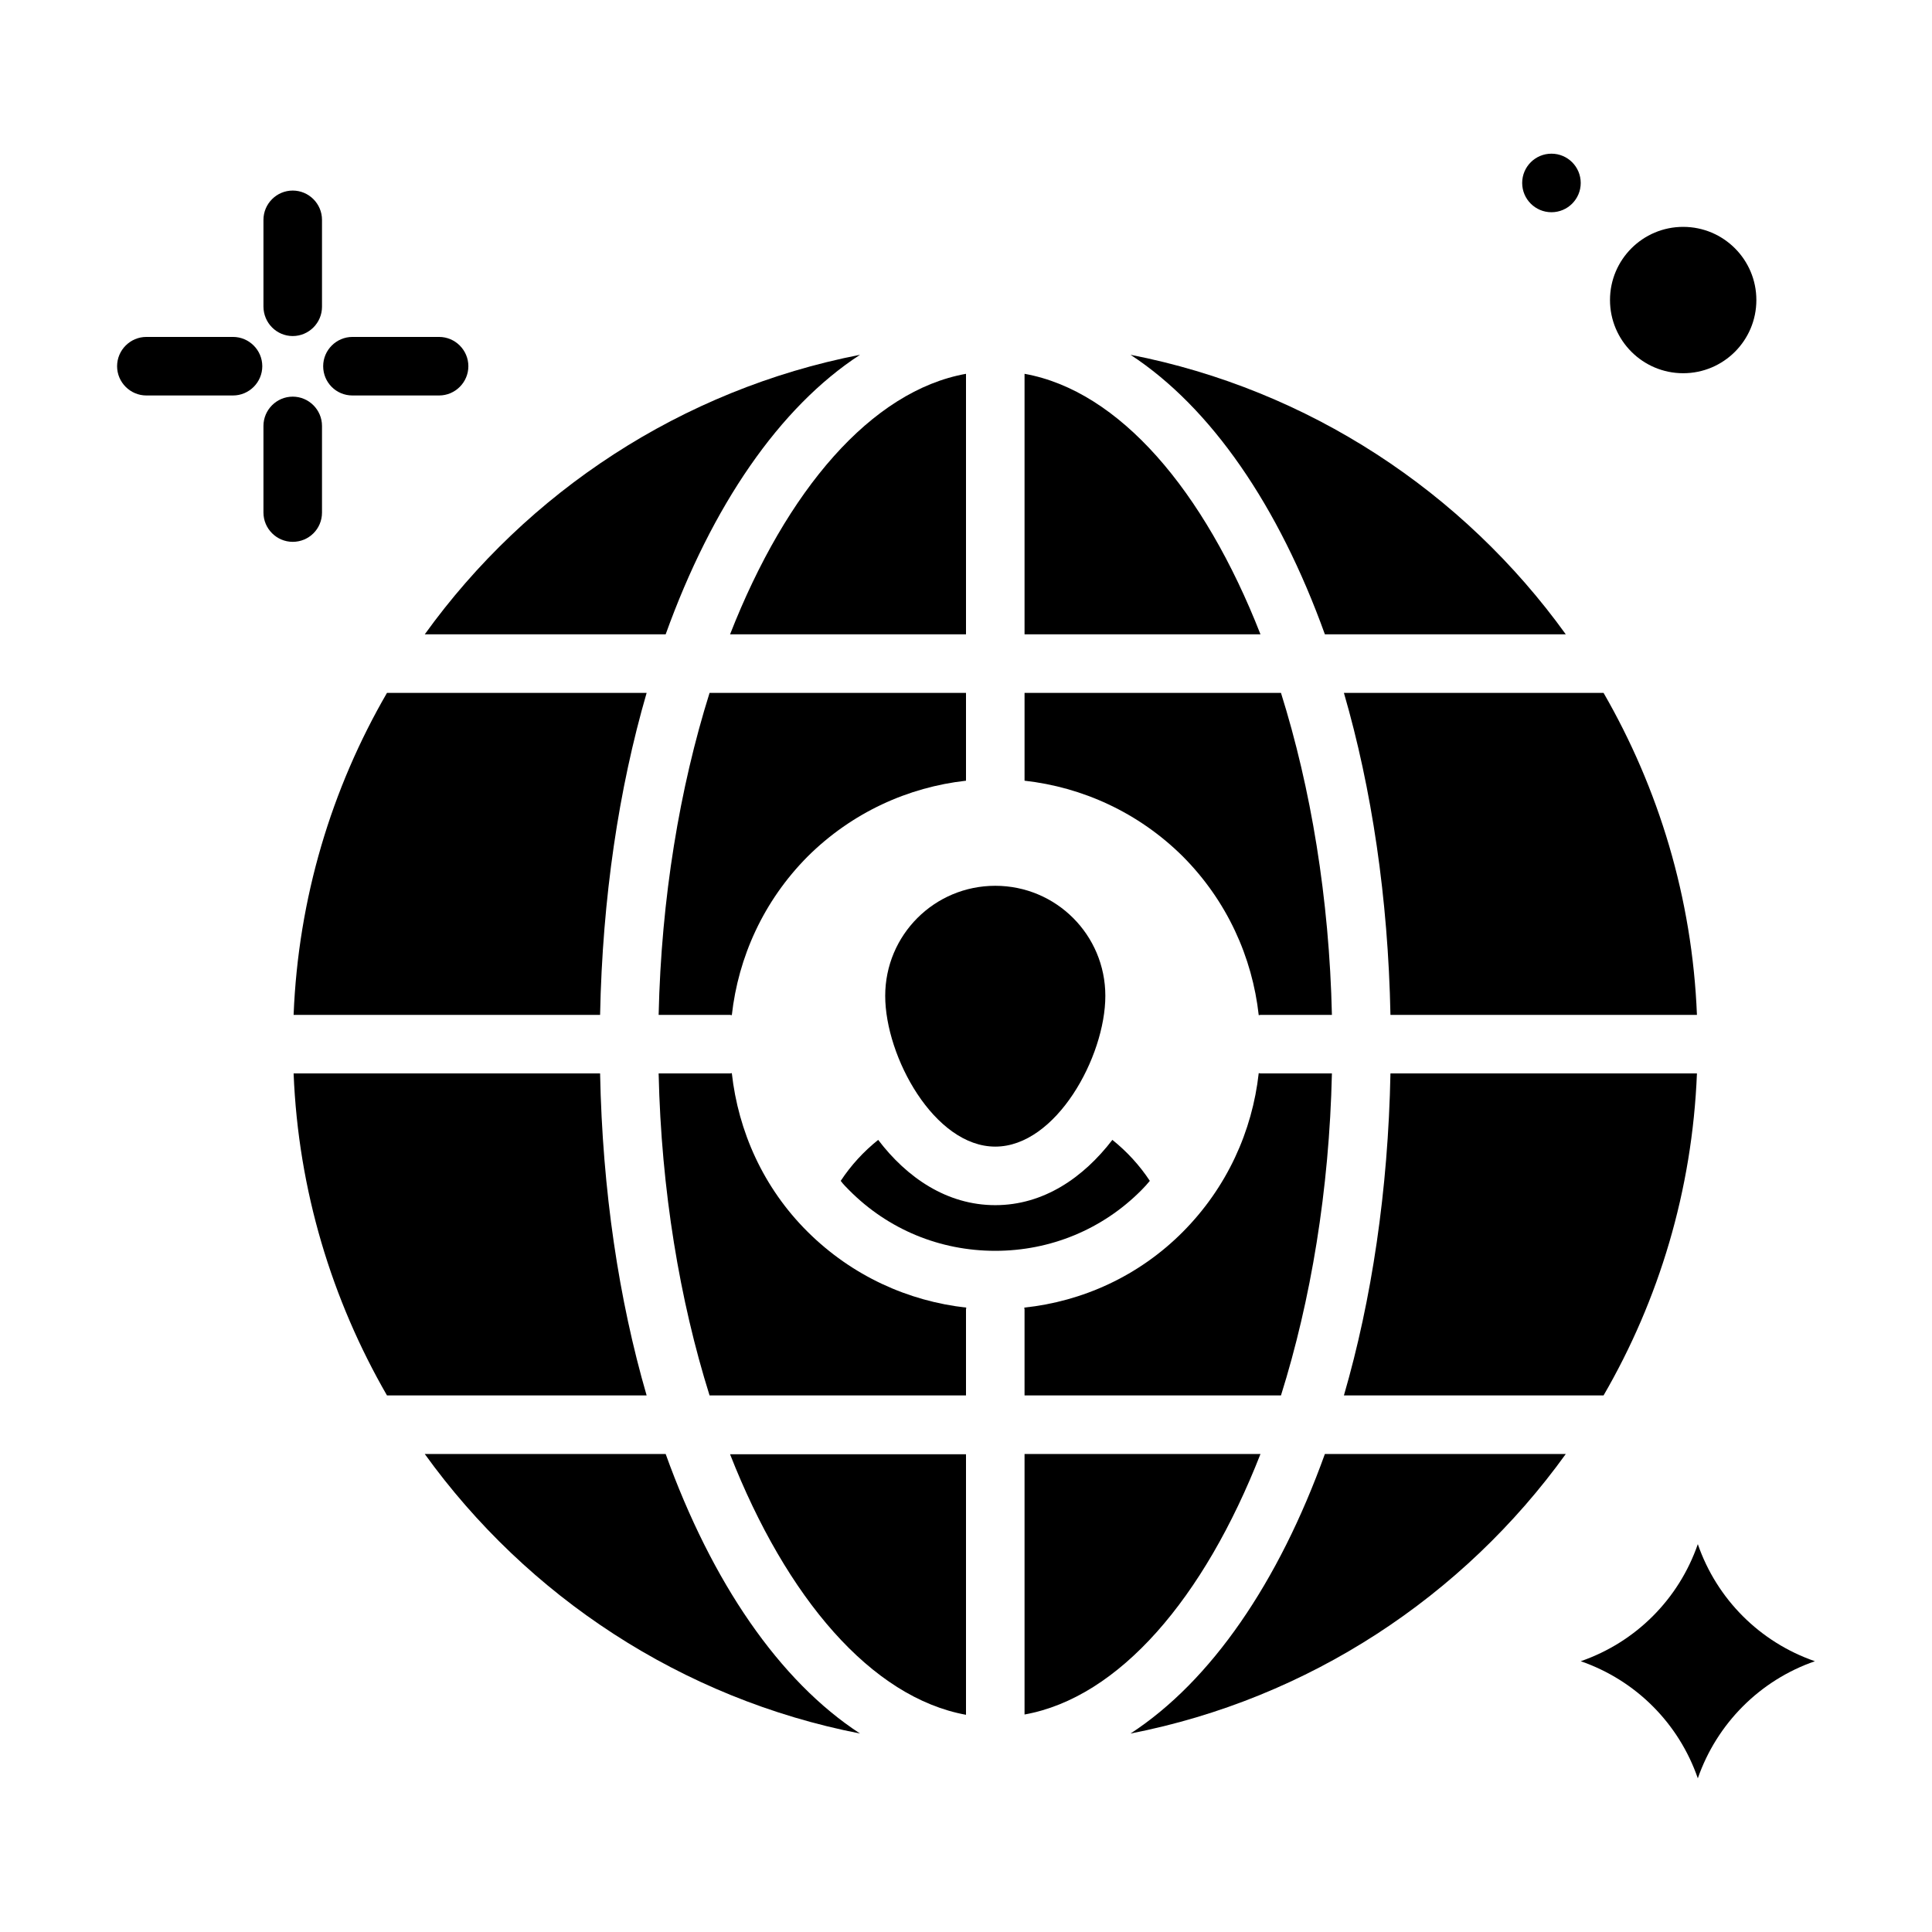
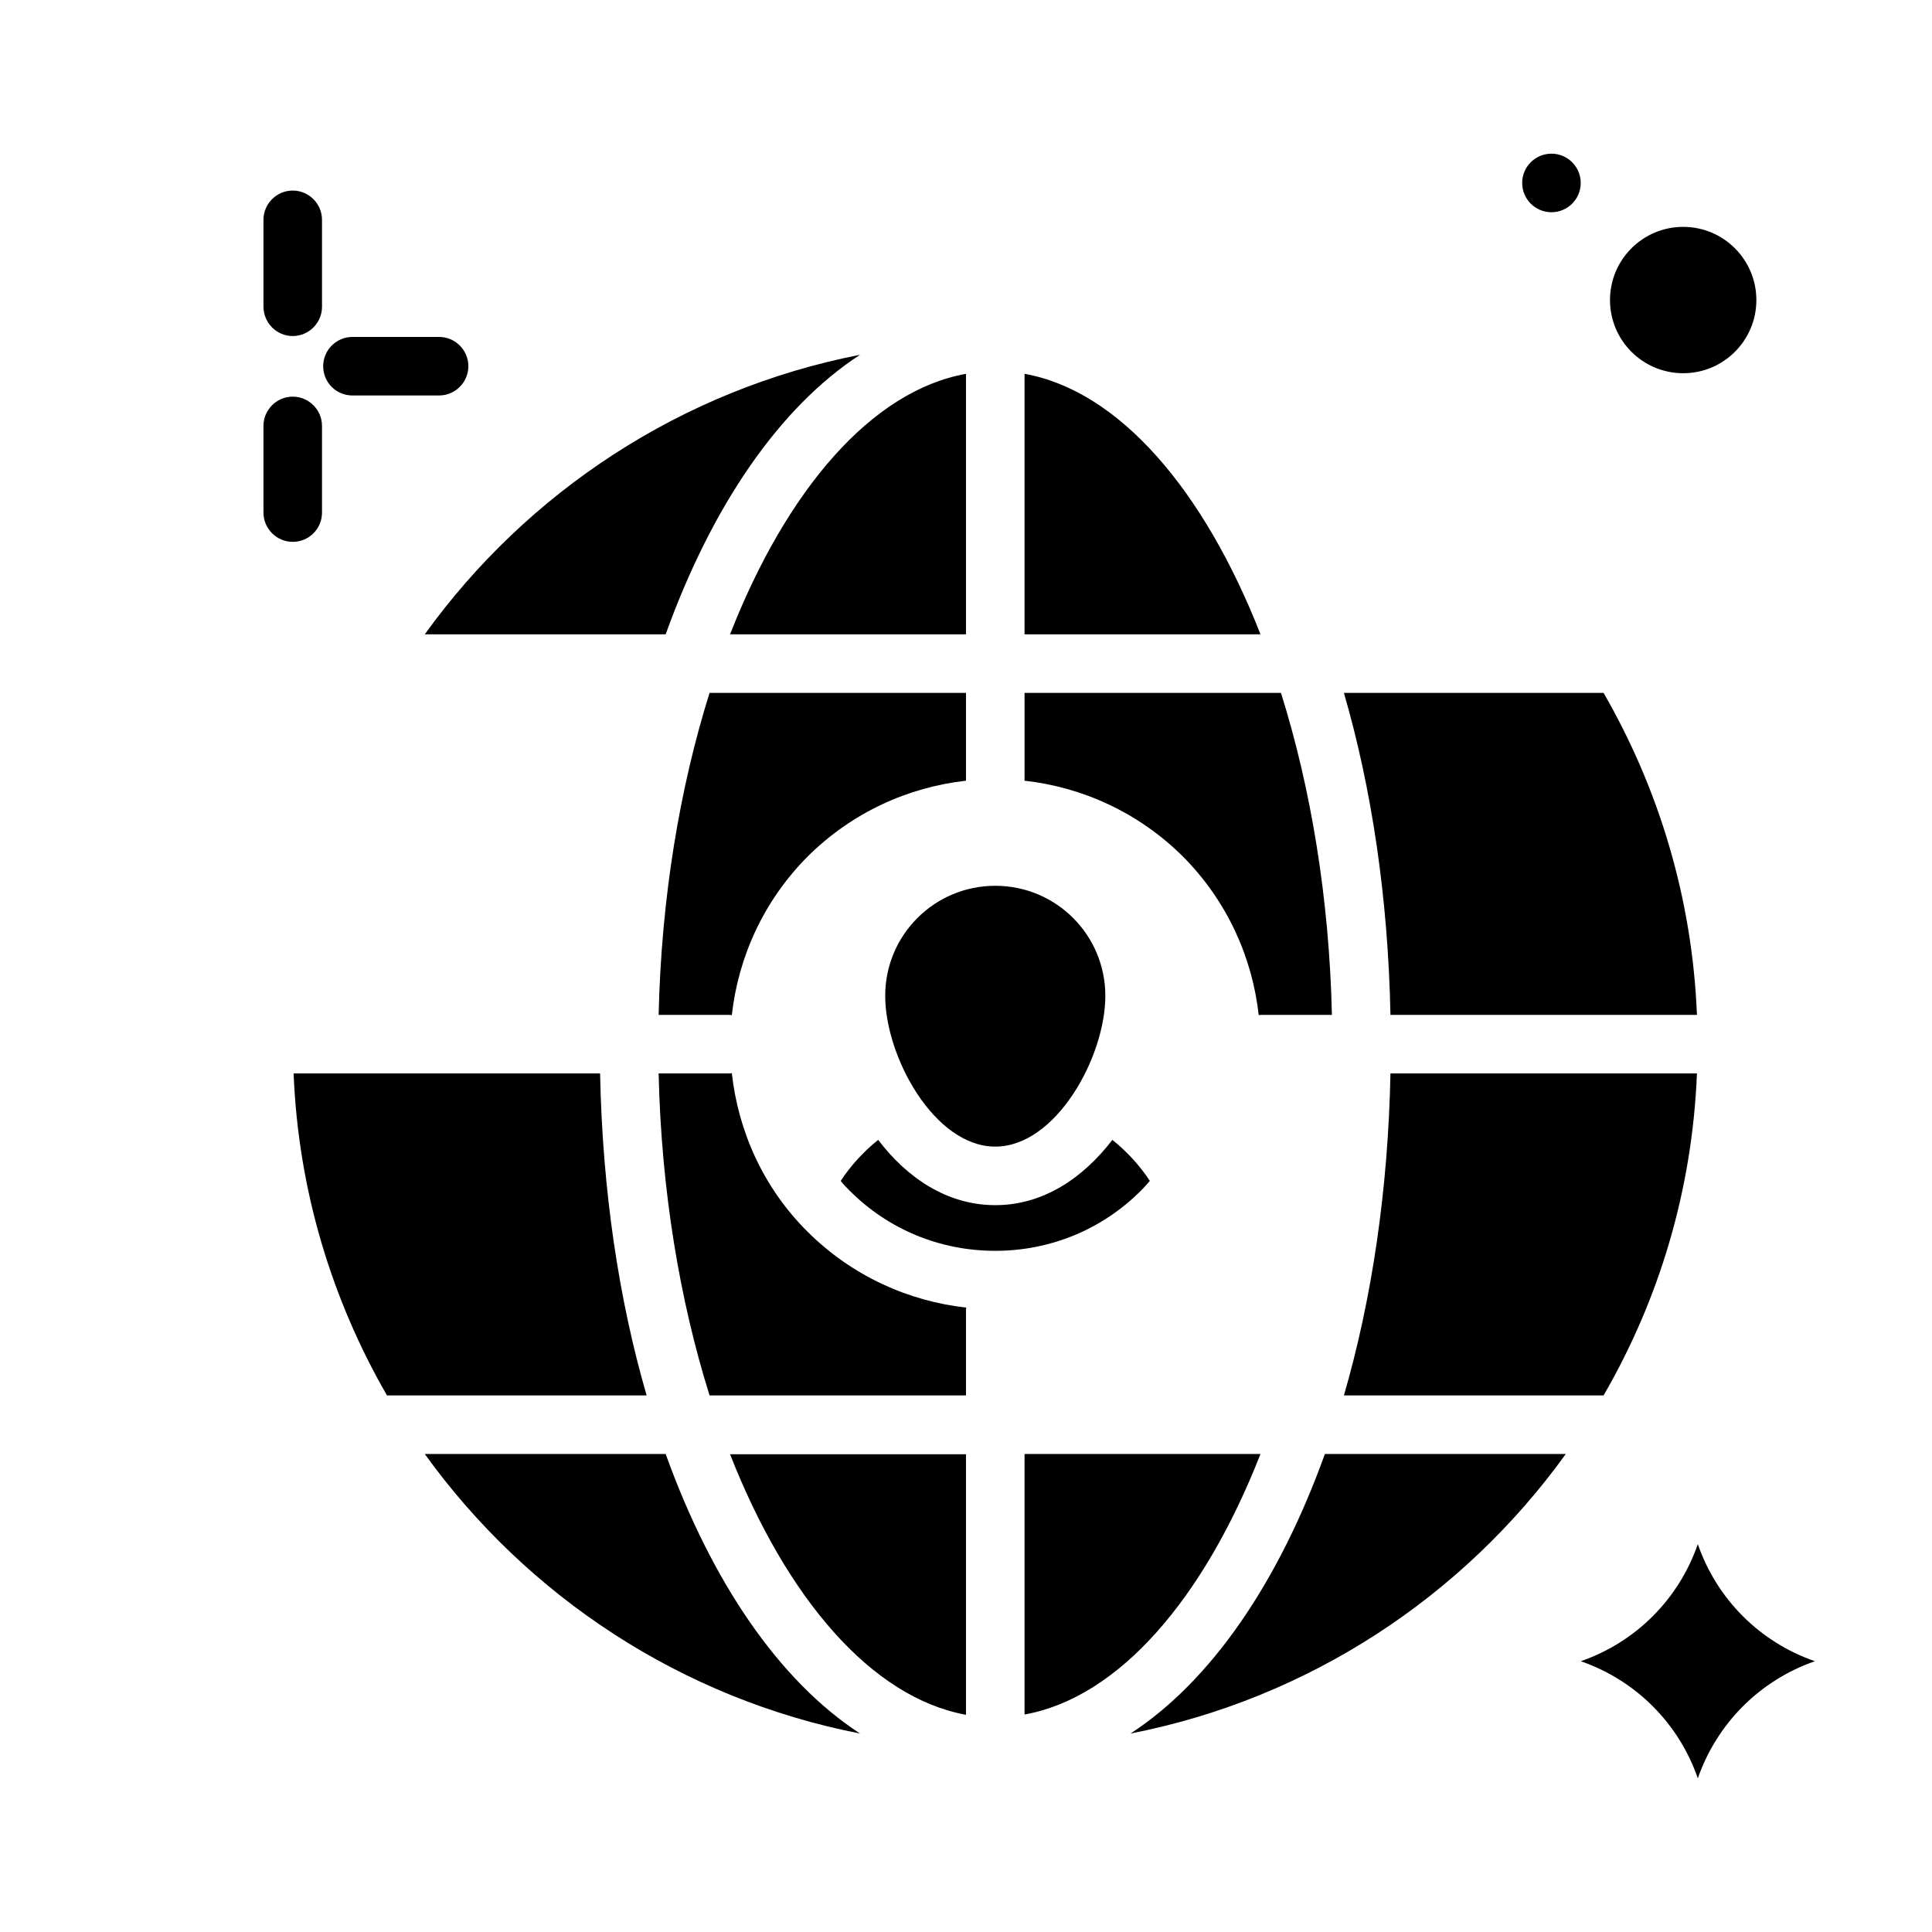
<svg xmlns="http://www.w3.org/2000/svg" id="Layer_1" enable-background="new 0 0 66 66" height="512" viewBox="0 0 66 66" width="512">
  <g>
    <circle cx="57.5" cy="10.25" r="2.5" />
    <circle cx="53" cy="6.25" r="1" />
    <path d="m62 56.75c-1.88-.65-3.35-2.12-4-4-.65 1.88-2.12 3.35-4 4 1.88.65 3.35 2.12 4 4 .65-1.87 2.12-3.35 4-4z" />
    <path d="m12.04 13.51h2.96c.55 0 1-.45 1-1s-.45-1-1-1h-2.96c-.55 0-1 .45-1 1s.44 1 1 1z" />
-     <path d="m7.96 11.51h-2.96c-.55 0-1 .45-1 1s.45 1 1 1h2.96c.55 0 1-.45 1-1s-.45-1-1-1z" />
    <path d="m11 17.51v-2.96c0-.55-.45-1-1-1s-1 .45-1 1v2.96c0 .55.45 1 1 1s1-.44 1-1z" />
    <path d="m10 11.48c.55 0 1-.45 1-1v-2.97c0-.55-.45-1-1-1s-1 .45-1 1v2.96c0 .56.45 1.01 1 1.01z" />
    <path d="m33 26.67v-3h-8.76c-1.02 3.25-1.65 7.01-1.74 11h2.44c.02 0 .04.01.06.01.22-1.98 1.08-3.9 2.59-5.42 1.52-1.51 3.44-2.37 5.41-2.59z" />
    <path d="m24.94 21.67h8.06v-8.9c-3.23.58-6.13 3.97-8.06 8.9z" />
-     <path d="m10.03 34.67h10.47c.08-4 .64-7.73 1.59-11h-8.87c-1.89 3.26-3.03 7-3.19 11z" />
    <path d="m35 12.77v8.9h8.06c-1.93-4.93-4.83-8.32-8.06-8.9z" />
    <path d="m43 34.68c.02 0 .04-.01.06-.01h2.44c-.09-3.99-.72-7.75-1.74-11h-8.76v3c1.97.22 3.89 1.08 5.41 2.59 1.51 1.52 2.37 3.44 2.59 5.42z" />
-     <path d="m45.26 21.67h8.23c-3.5-4.86-8.77-8.36-14.87-9.55 2.75 1.8 5.06 5.16 6.64 9.55z" />
    <path d="m45.91 47.67h8.87c1.89-3.26 3.03-7 3.19-11h-10.47c-.08 4-.64 7.73-1.59 11z" />
    <path d="m20.5 36.67h-10.47c.16 4 1.31 7.74 3.19 11h8.87c-.95-3.27-1.51-7-1.59-11z" />
    <path d="m25 36.66c-.02 0-.04.01-.06.01h-2.44c.09 3.99.72 7.75 1.74 11h8.76v-2.94c0-.02.01-.04.01-.06-1.98-.22-3.9-1.08-5.42-2.59s-2.37-3.44-2.59-5.42z" />
    <path d="m47.5 34.67h10.47c-.16-4-1.31-7.74-3.19-11h-8.87c.95 3.27 1.51 7 1.59 11z" />
    <path d="m22.74 21.67c1.58-4.39 3.89-7.76 6.64-9.55-6.1 1.19-11.37 4.69-14.87 9.55z" />
    <path d="m22.74 49.67h-8.23c3.5 4.86 8.77 8.36 14.87 9.55-2.75-1.79-5.06-5.16-6.64-9.55z" />
    <path d="m38.62 59.22c6.1-1.19 11.37-4.69 14.87-9.55h-8.23c-1.58 4.39-3.89 7.76-6.64 9.55z" />
    <path d="m33 58.58v-8.9h-8.06c1.93 4.92 4.83 8.31 8.06 8.9z" />
-     <path d="m35 47.67h8.76c1.02-3.25 1.65-7.01 1.74-11h-2.44c-.02 0-.04-.01-.06-.01-.22 1.98-1.08 3.9-2.59 5.42s-3.44 2.38-5.42 2.59c0 .02.01.04.01.06z" />
    <path d="m43.06 49.67h-8.06v8.9c3.23-.58 6.13-3.97 8.06-8.9z" />
    <path d="m30.24 34.02c0 2.08 1.68 5.15 3.76 5.15s3.76-3.07 3.76-5.15-1.68-3.76-3.76-3.76-3.76 1.68-3.76 3.76z" />
    <path d="m39.28 40.34c-.35-.53-.78-1-1.28-1.4-.99 1.29-2.35 2.23-4 2.23s-3.02-.94-4-2.23c-.5.4-.93.87-1.28 1.4.08.11.19.22.29.32 1.33 1.34 3.1 2.07 4.99 2.07 1.88 0 3.66-.73 4.99-2.07.1-.1.2-.21.29-.32z" />
  </g>
</svg>